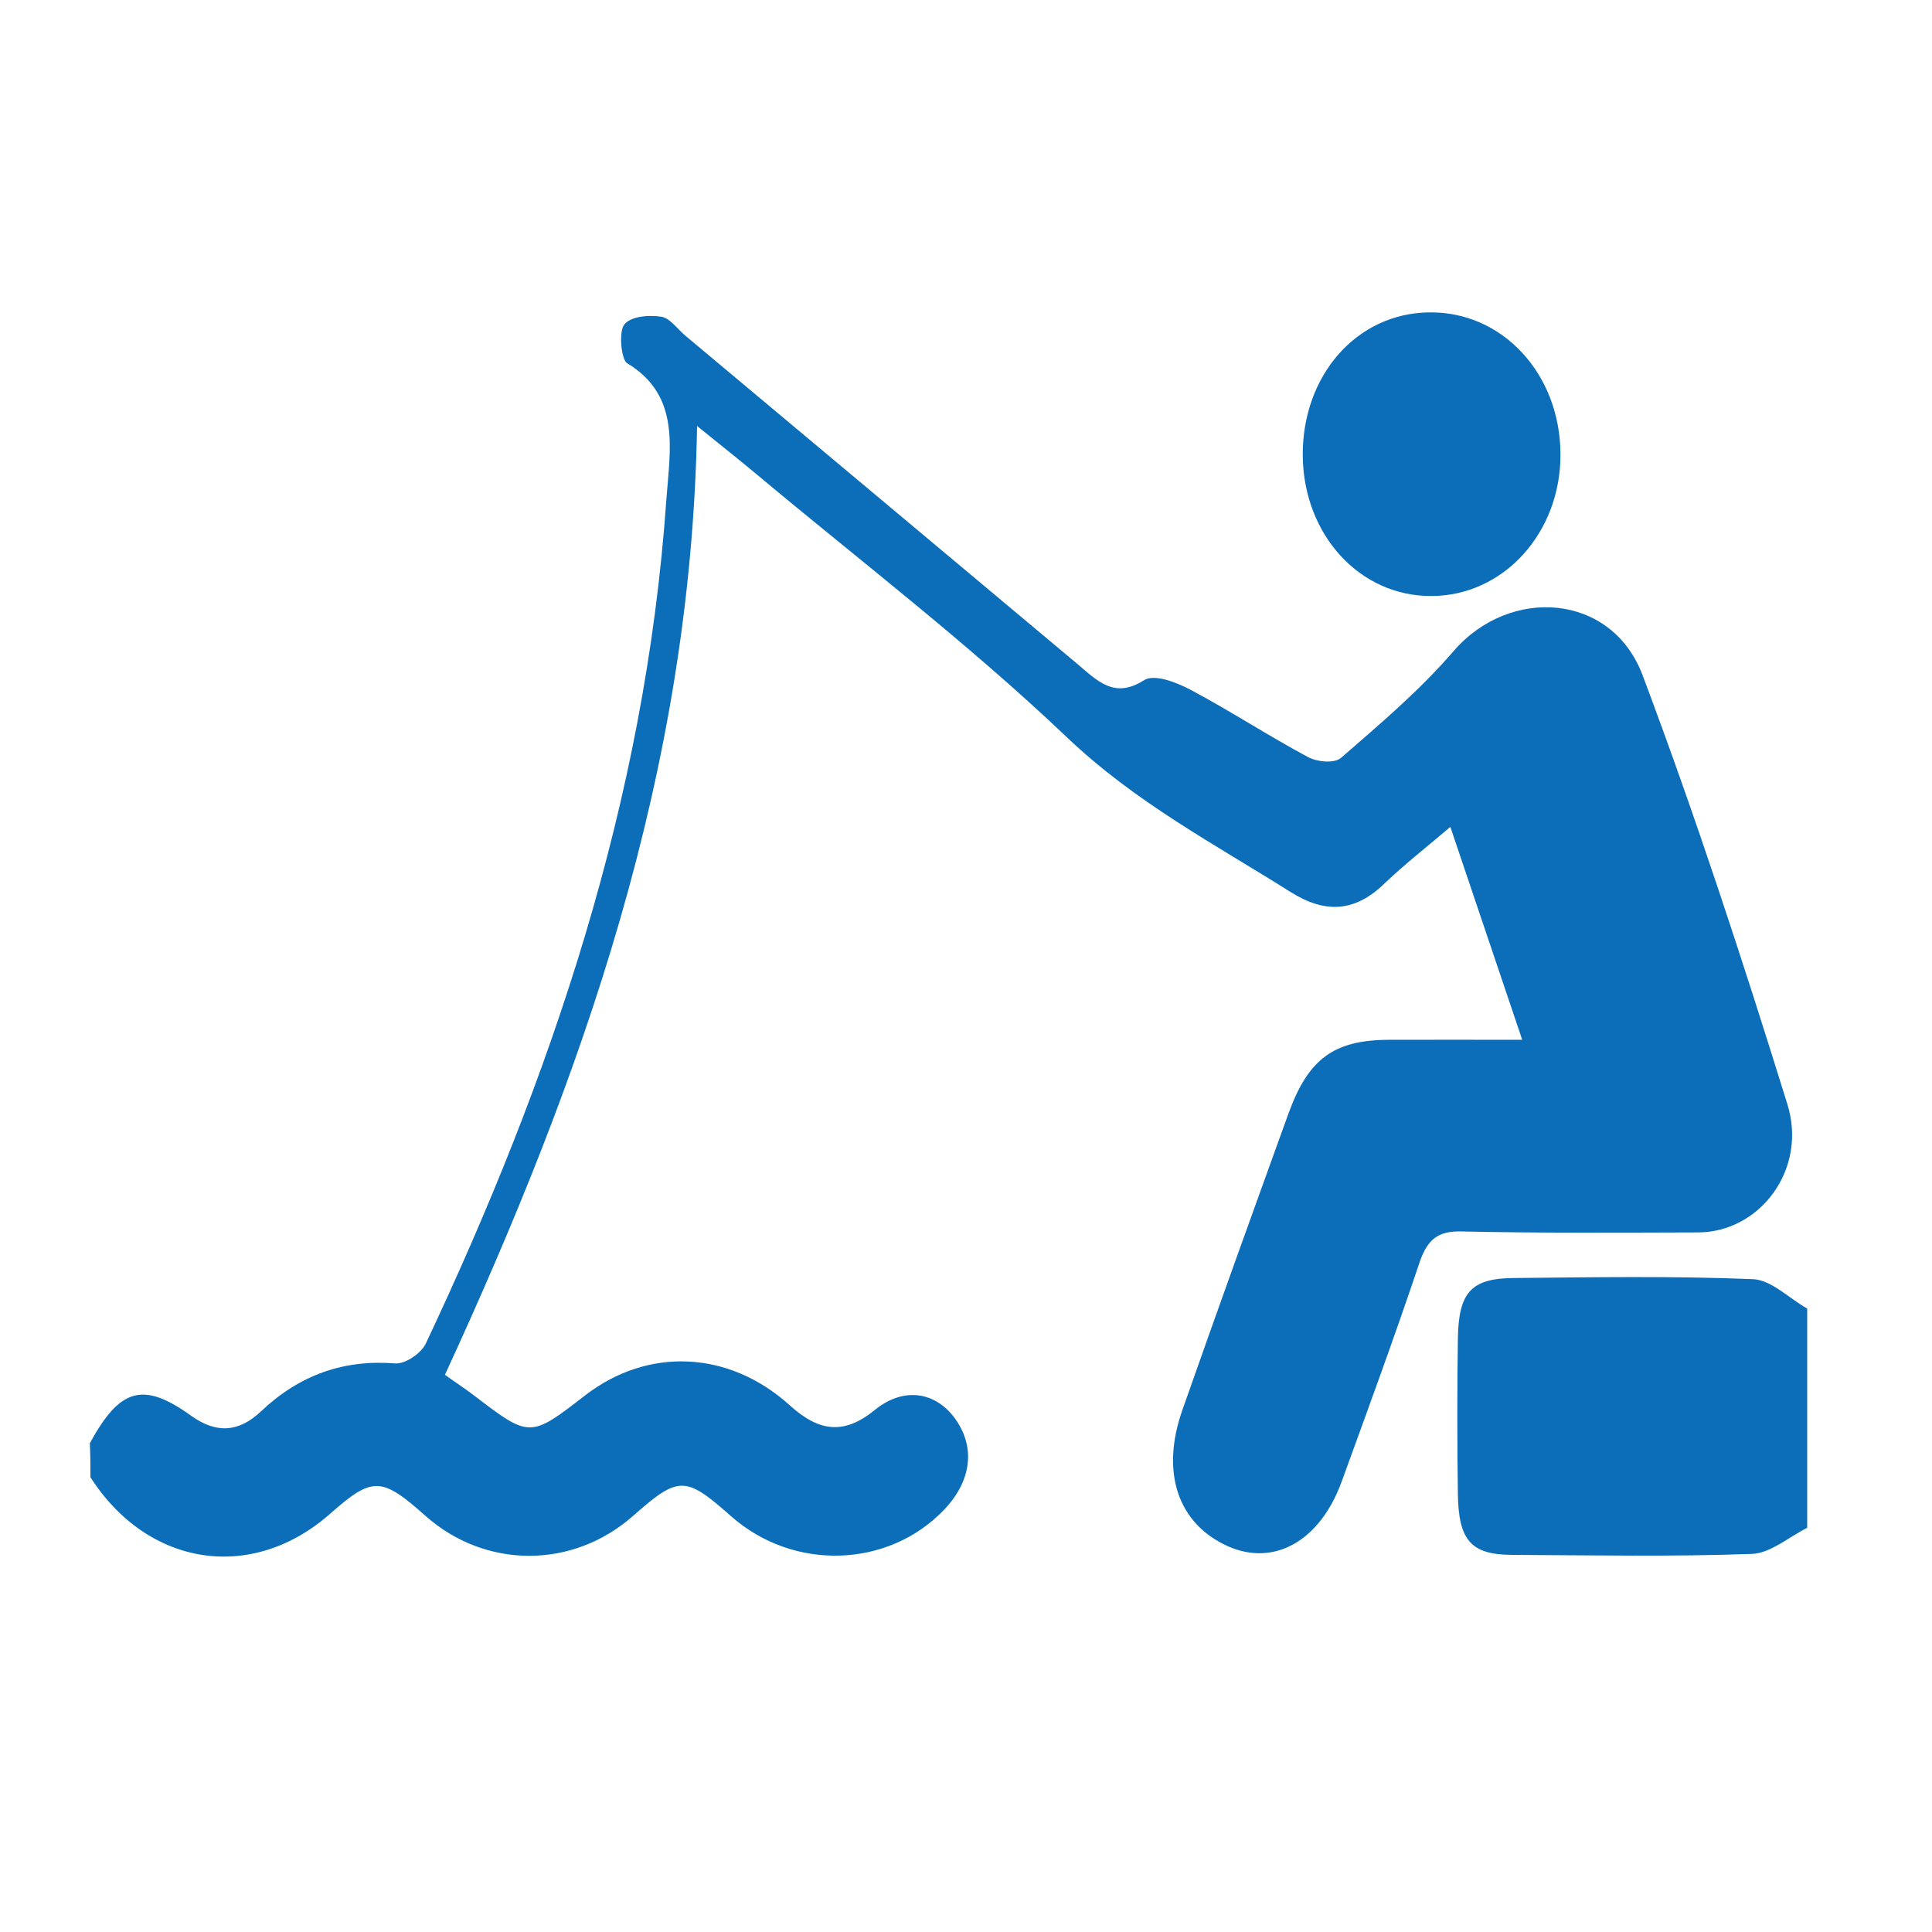
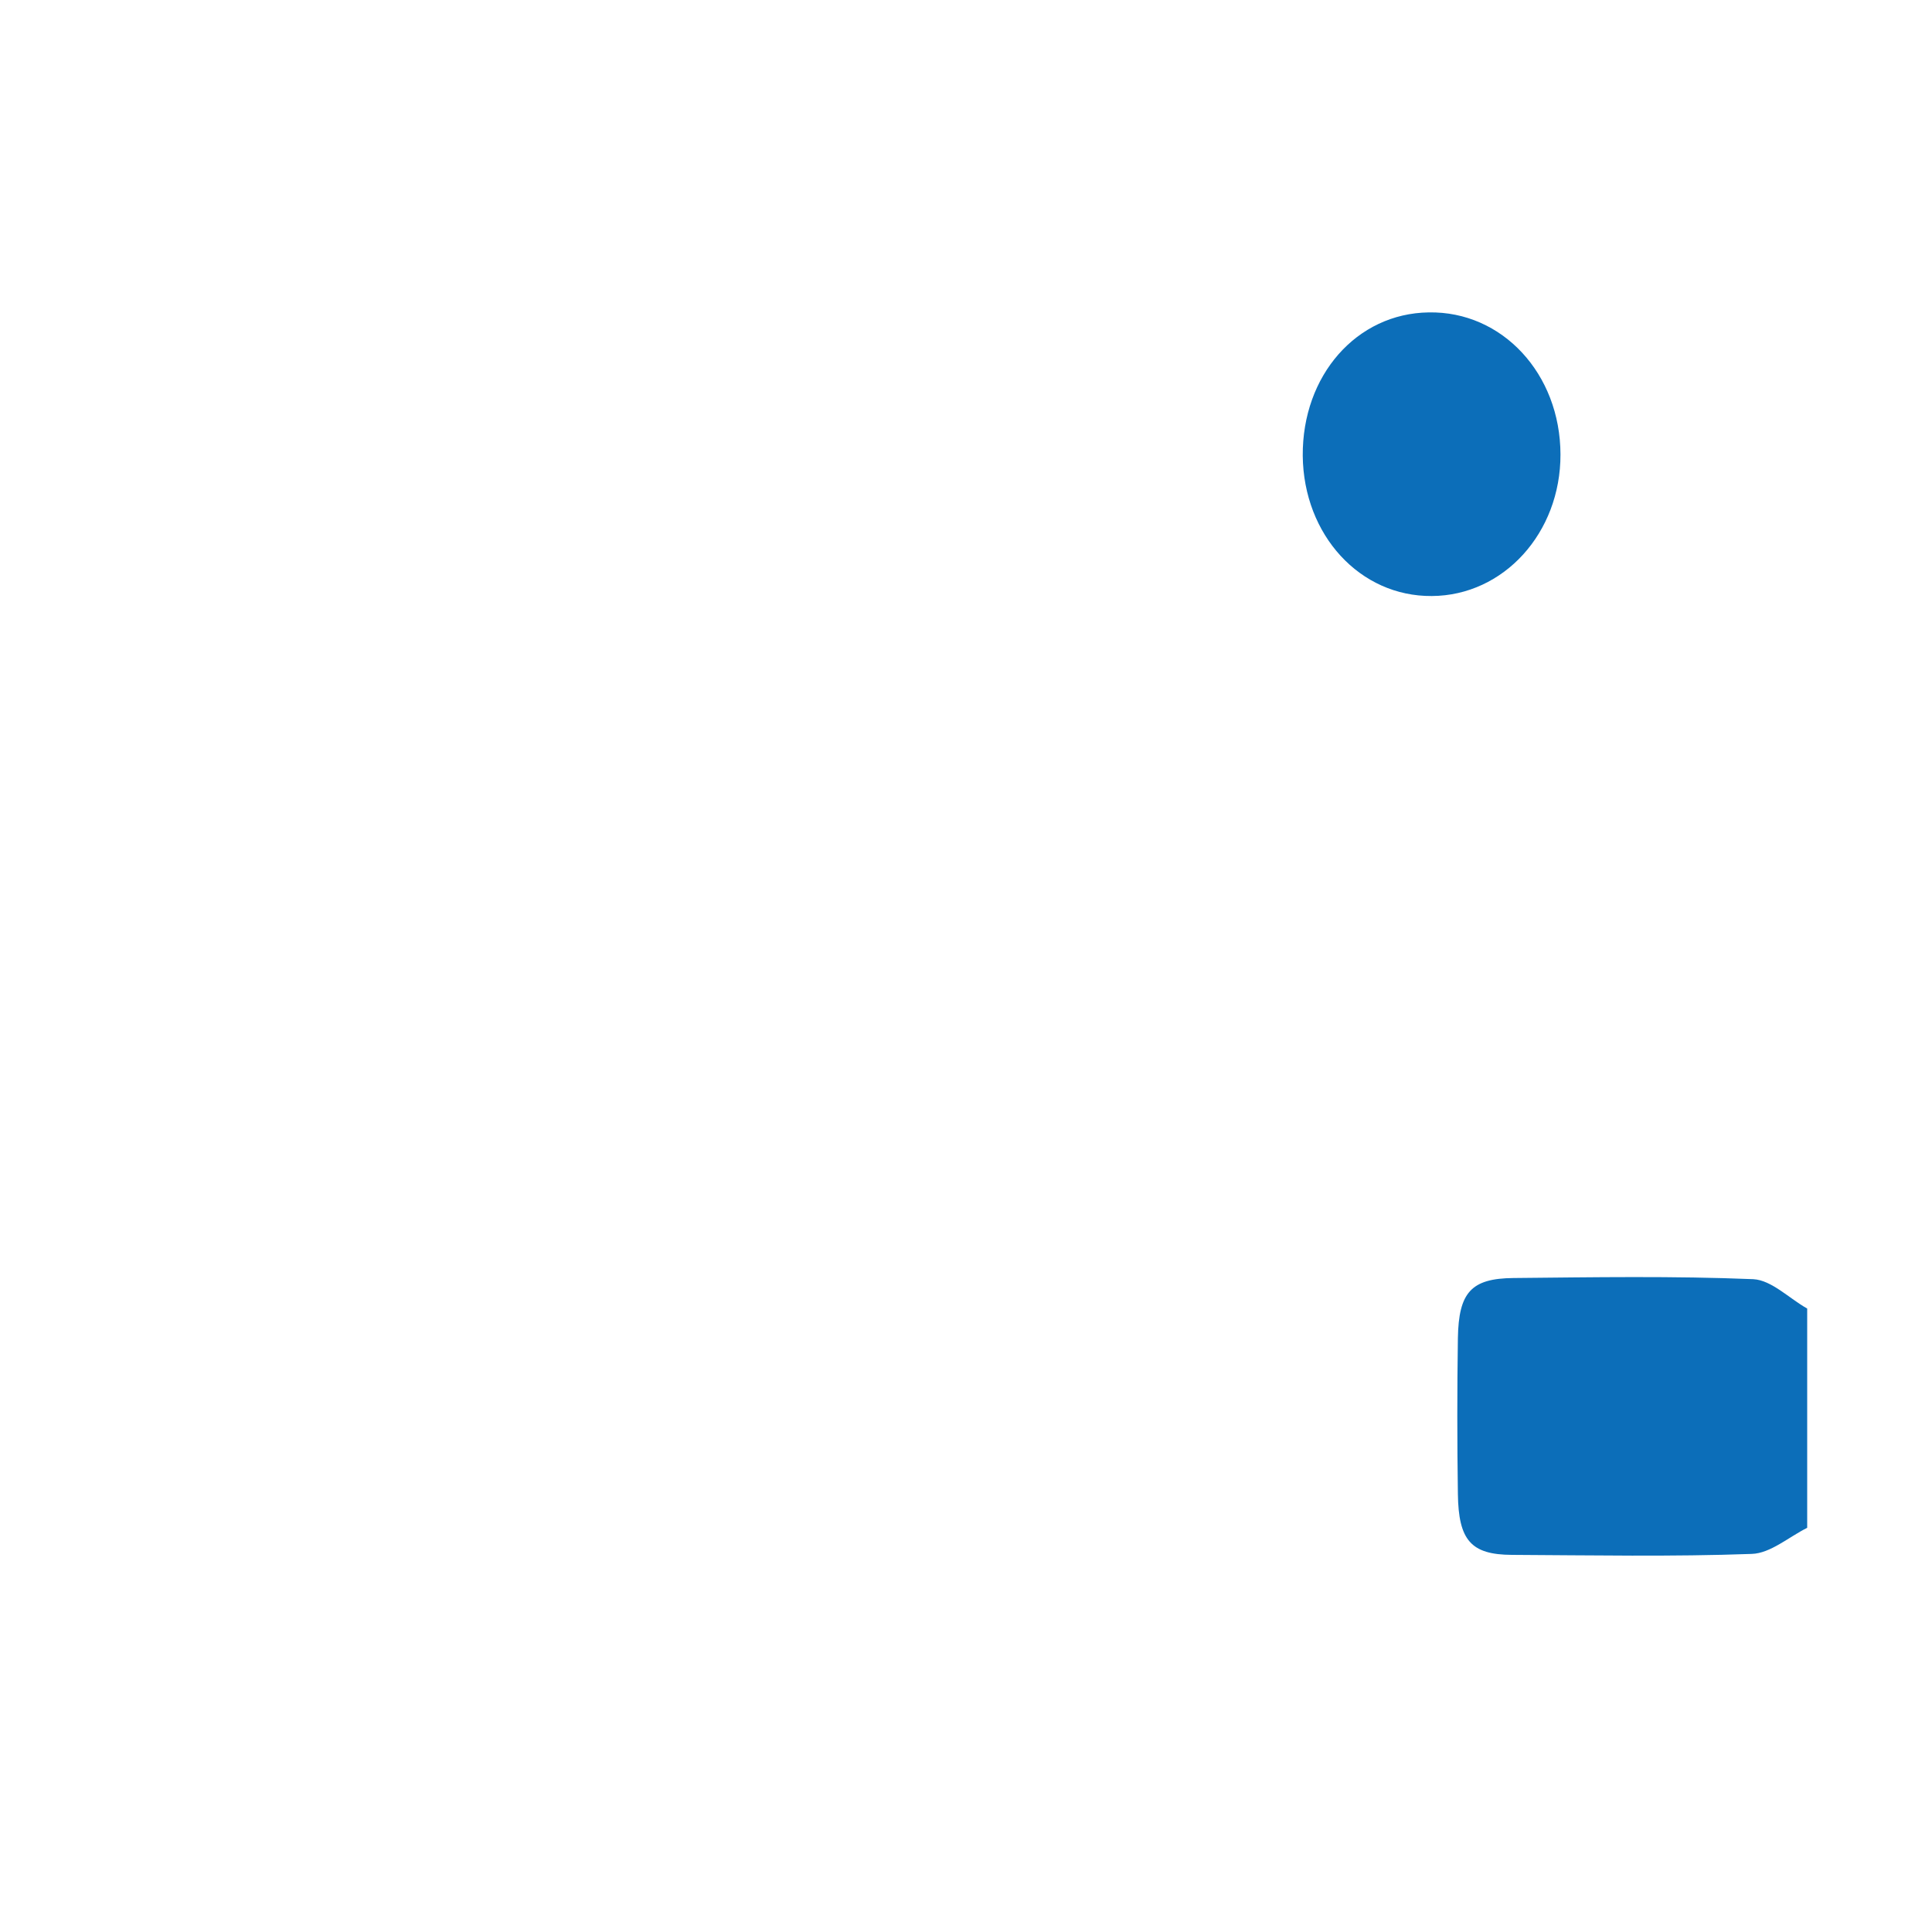
<svg xmlns="http://www.w3.org/2000/svg" version="1.1" id="Layer_1" x="0px" y="0px" width="100px" height="100px" viewBox="0 0 100 100" style="enable-background:new 0 0 100 100;" xml:space="preserve">
  <style type="text/css">
	.st0{fill:#0C6EB9;}
</style>
  <g>
-     <path class="st0" d="M4.68,76.46c2.98,4.65,8.38,5.46,12.42,1.88c2.18-1.92,2.64-1.91,4.91,0.11c3.11,2.77,7.64,2.77,10.76,0.01   c2.36-2.08,2.7-2.08,5.06,0.01c3.22,2.86,8.14,2.71,11.04-0.33c1.39-1.46,1.63-3.17,0.61-4.65c-1-1.44-2.68-1.75-4.2-0.51   c-1.61,1.31-2.9,1.12-4.4-0.24c-3.18-2.87-7.37-3.01-10.6-0.51c-2.86,2.21-2.86,2.2-5.77-0.02c-0.43-0.33-0.88-0.62-1.48-1.05   c7.06-15.32,12.75-31.13,13.05-49.11c1.17,0.95,2.1,1.68,3.01,2.44c5.4,4.52,10.99,8.78,16.12,13.66   c3.55,3.38,7.62,5.52,11.59,8.02c1.78,1.12,3.32,1.06,4.87-0.45c1.03-0.98,2.14-1.85,3.4-2.92c1.26,3.73,2.44,7.22,3.72,11.02   c-2.52,0-4.73-0.01-6.95,0c-2.8,0.02-4.12,0.99-5.14,3.79c-1.85,5.12-3.7,10.24-5.5,15.37c-1.14,3.24-0.23,5.89,2.35,7.05   c2.39,1.07,4.78-0.26,5.9-3.36c1.37-3.76,2.75-7.53,4.03-11.34c0.42-1.23,1-1.62,2.17-1.59c4.08,0.09,8.17,0.06,12.24,0.05   c3.21-0.01,5.68-3.27,4.62-6.65c-2.32-7.47-4.75-14.91-7.49-22.19c-1.6-4.26-6.88-4.63-9.8-1.23c-1.75,2.03-3.8,3.76-5.8,5.5   c-0.36,0.31-1.23,0.22-1.71-0.03c-2.07-1.11-4.04-2.4-6.11-3.5c-0.73-0.38-1.85-0.82-2.39-0.48c-1.53,0.98-2.41,0.03-3.44-0.84   C49,28.69,42.23,23.04,35.48,17.38c-0.42-0.35-0.81-0.93-1.27-0.99c-0.63-0.09-1.55-0.03-1.9,0.41c-0.29,0.36-0.16,1.81,0.15,2   c2.79,1.68,2.22,4.46,2.03,7.07c-1.09,15.62-5.97,29.93-12.45,43.67c-0.25,0.52-1.07,1.07-1.59,1.03   c-2.64-0.21-4.93,0.58-6.94,2.48c-1.15,1.09-2.31,1.16-3.6,0.24c-2.5-1.8-3.7-1.45-5.26,1.41C4.68,75.29,4.68,75.87,4.68,76.46z" />
    <path class="st0" d="M93.54,67.73c-0.93-0.52-1.84-1.47-2.79-1.52c-4.13-0.17-8.28-0.1-12.41-0.06c-2.19,0.02-2.84,0.74-2.88,3.11   c-0.04,2.68-0.04,5.37,0,8.06c0.03,2.41,0.68,3.15,2.8,3.16c4.14,0.02,8.28,0.1,12.41-0.05c0.97-0.03,1.92-0.88,2.87-1.35   C93.54,75.29,93.54,71.51,93.54,67.73z" />
    <path class="st0" d="M73.95,16.17c-3.73,0.05-6.55,3.26-6.52,7.42c0.04,4.1,2.96,7.29,6.68,7.26c3.72-0.02,6.67-3.27,6.66-7.33   C80.76,19.34,77.75,16.1,73.95,16.17z" />
  </g>
</svg>